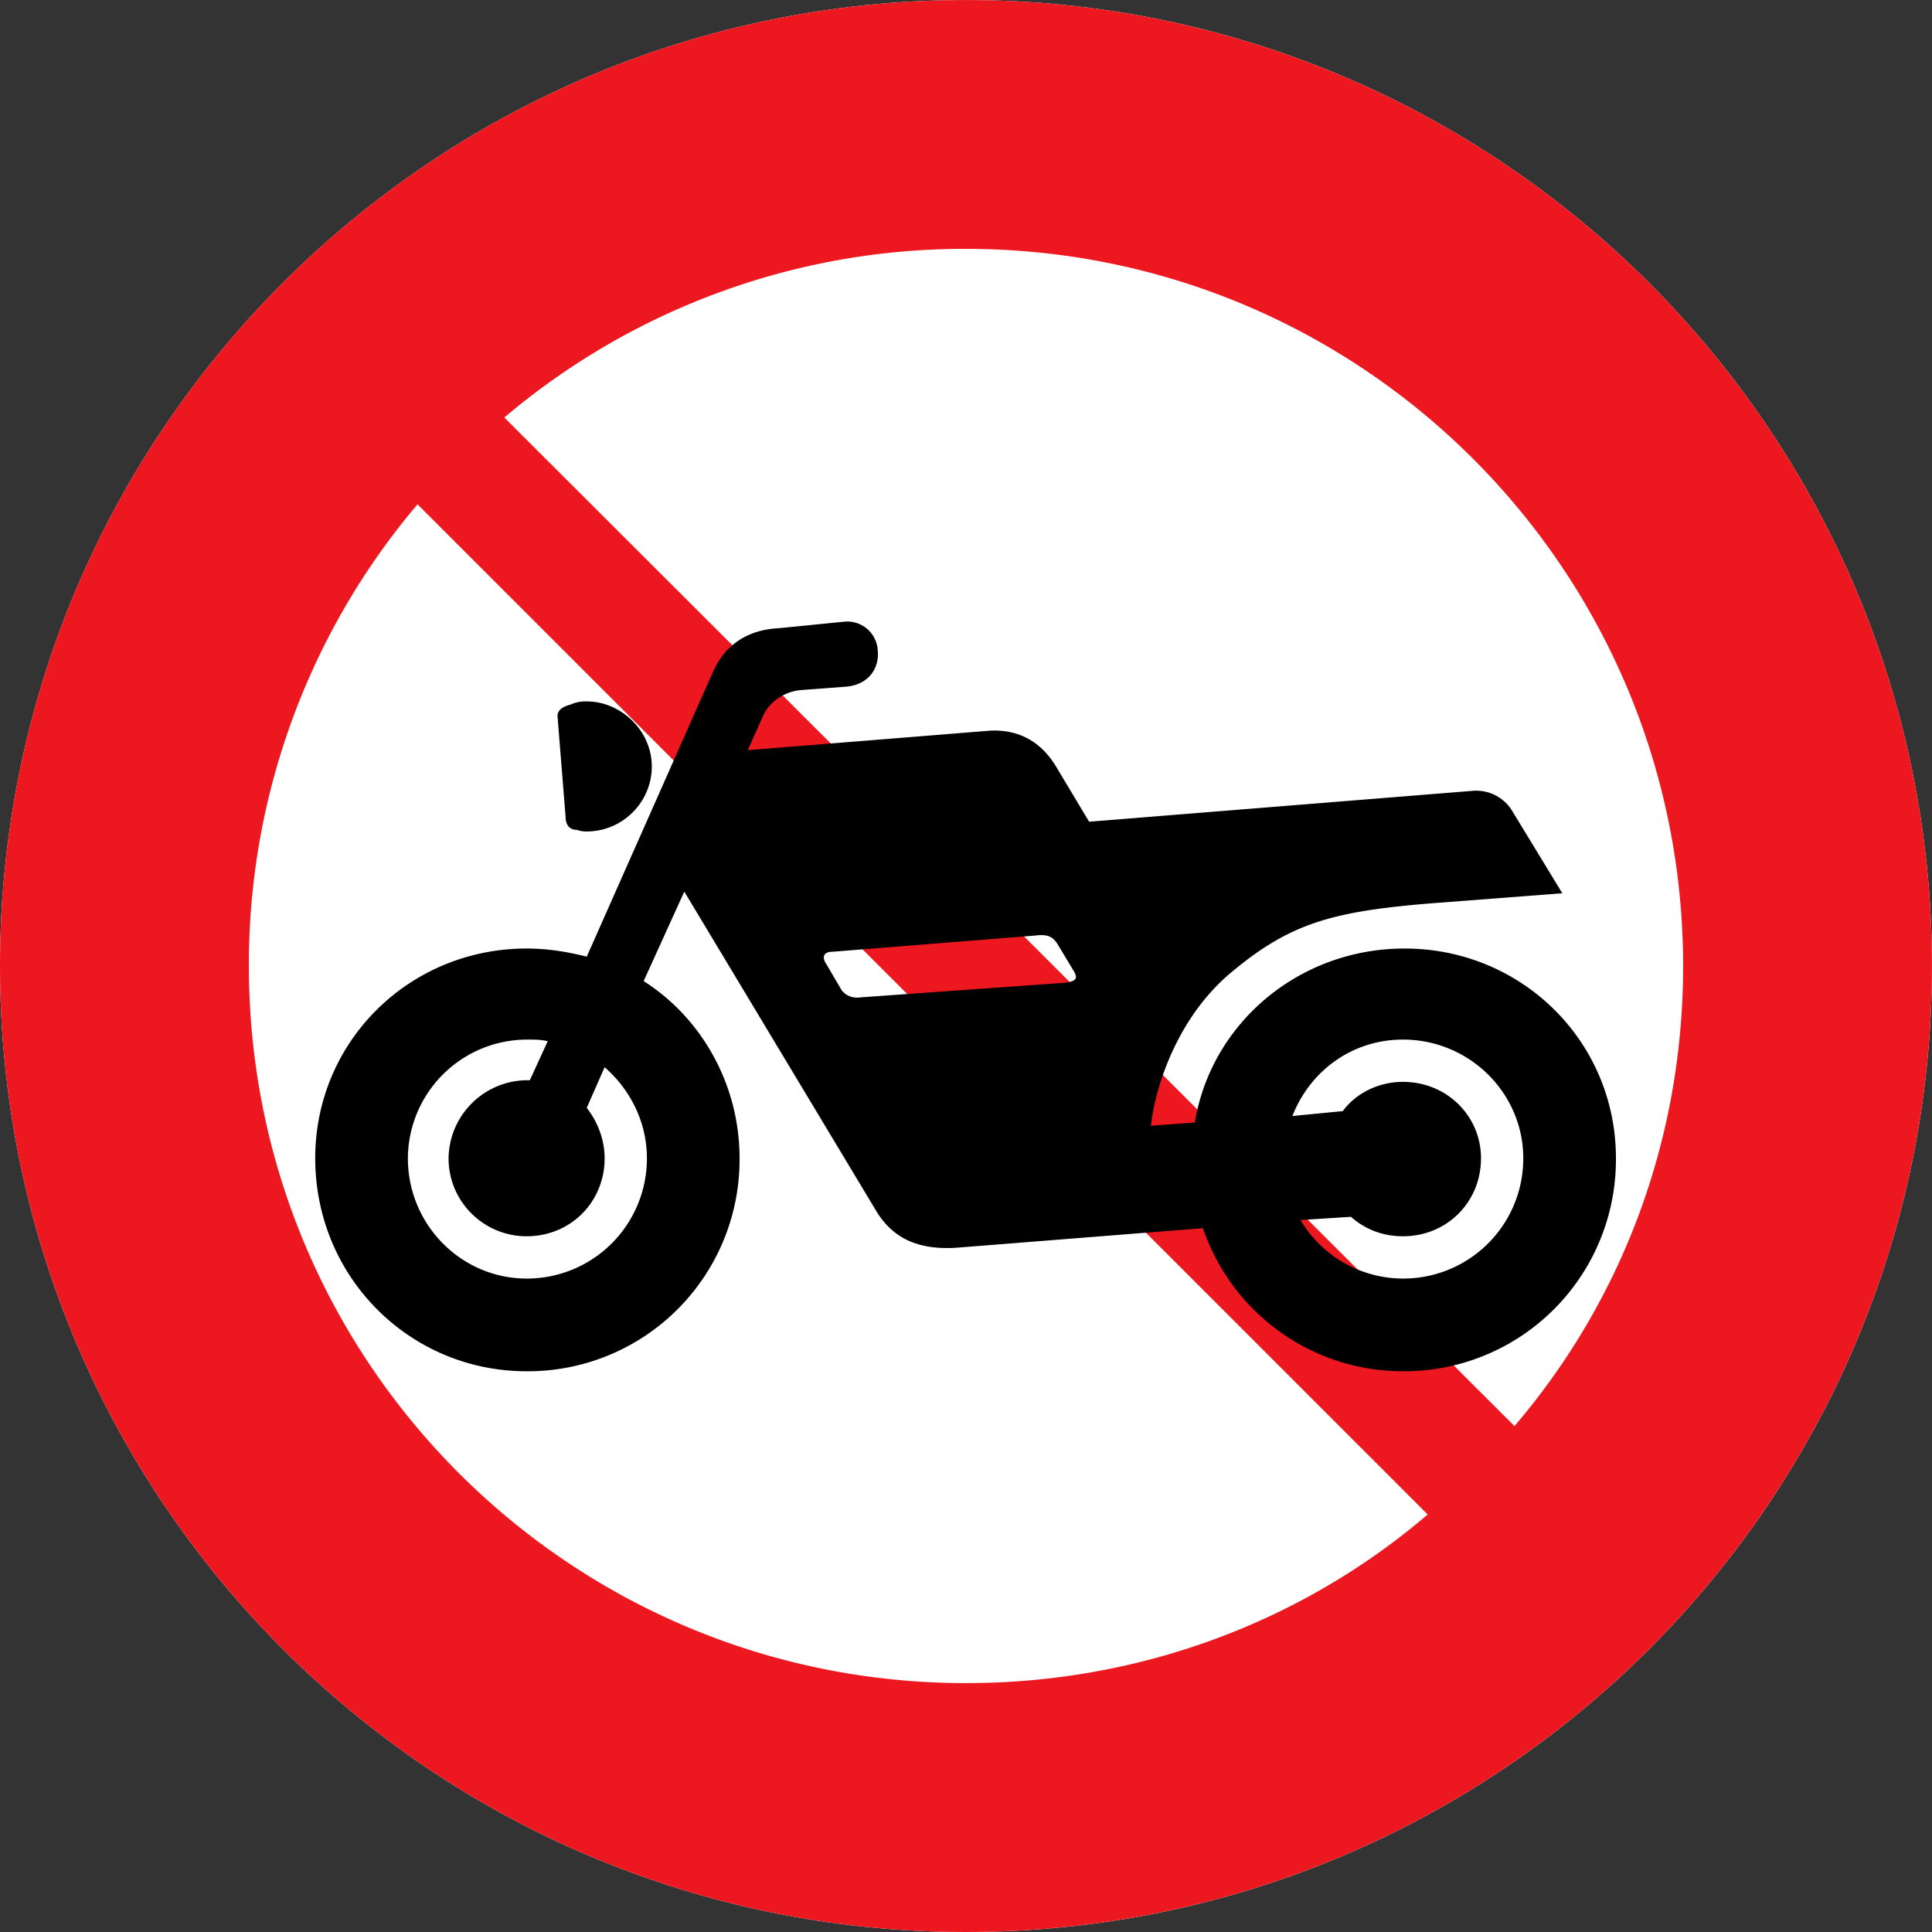
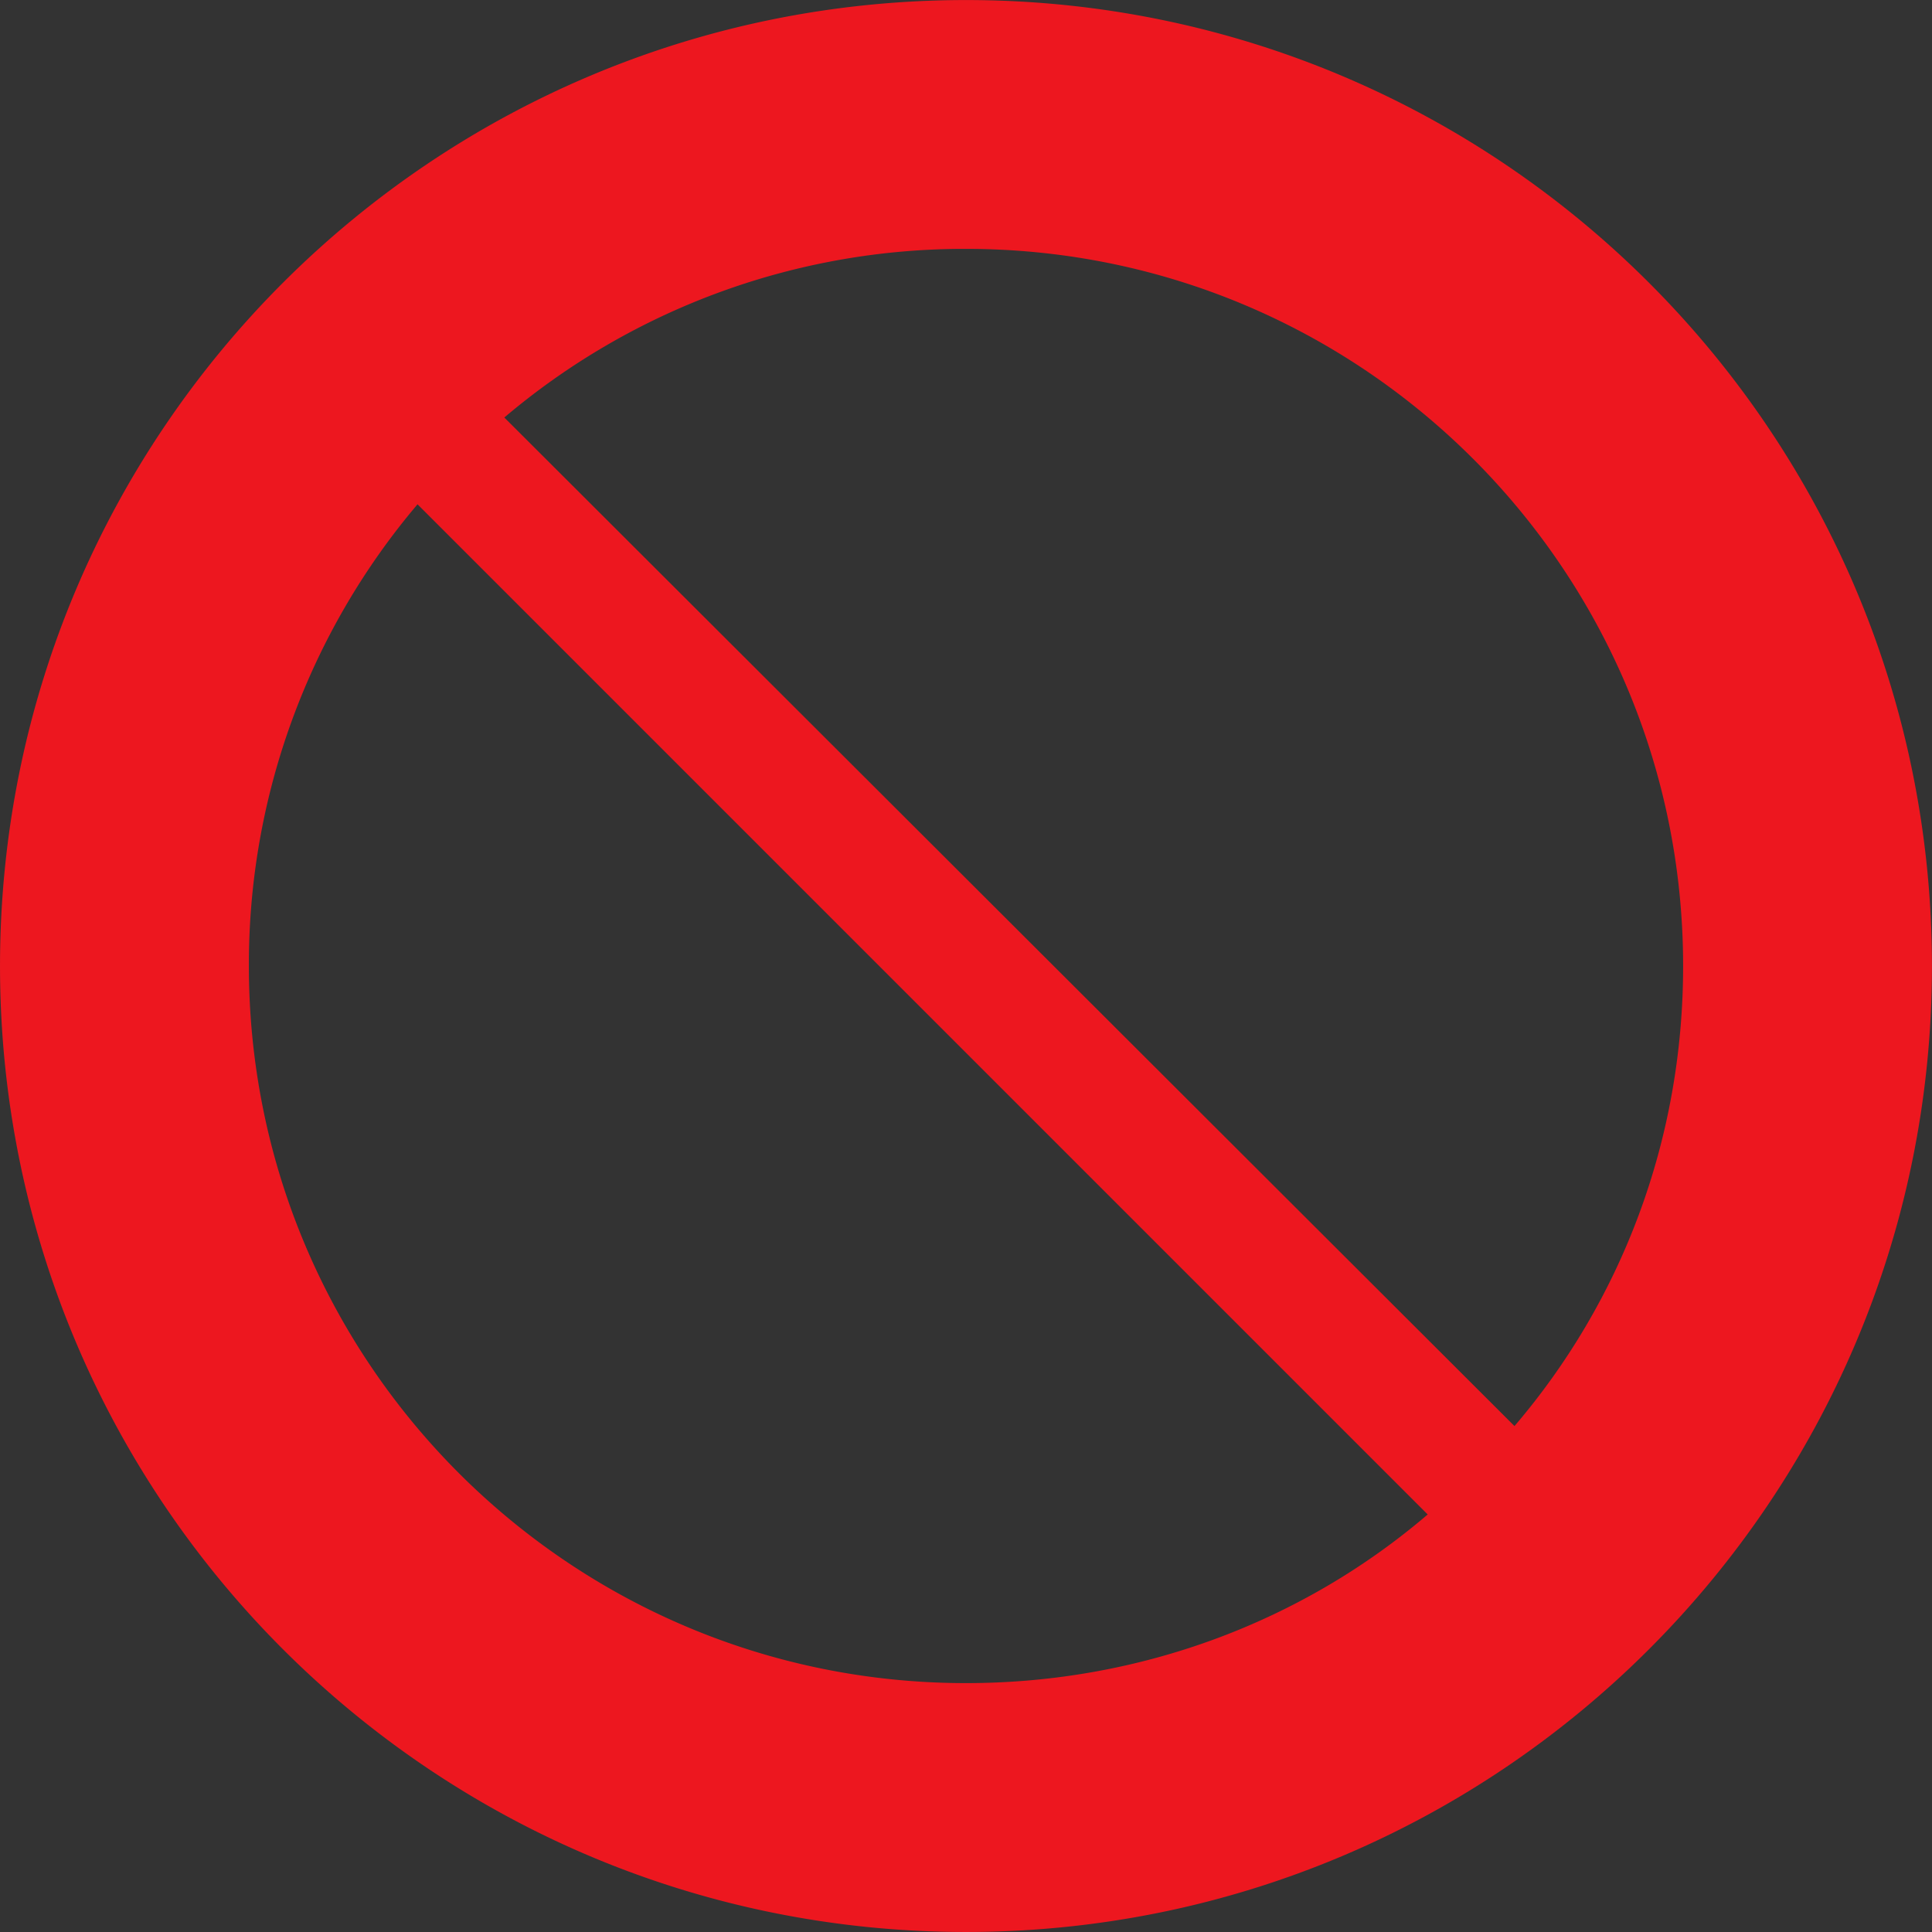
<svg xmlns="http://www.w3.org/2000/svg" height="400.219" width="400.213">
  <rect width="100%" height="100%" fill="#333333" stroke="none" />
  <defs>
    <clipPath clipPathUnits="userSpaceOnUse" id="a">
-       <path d="M191.084 409.341h42.113v42.113h-42.113v-42.113z" />
-     </clipPath>
+       </clipPath>
  </defs>
  <g clip-path="url(#a)" transform="matrix(4.518 0 0 -4.518 -1724.756 2034.215)">
-     <path d="m0 0 17.908 17.908a3.08 3.08 0 0 0 4.424 0L40.241 0a3.079 3.079 0 0 0 0-4.423L22.332-22.332a3.082 3.082 0 0 0-4.424 0L0-4.423A3.08 3.08 0 0 0 0 0" style="fill:#000;fill-opacity:1;fill-rule:nonzero;stroke:none" transform="translate(192.02 432.609)" />
    <path d="m0 0 17.908 17.908c.606.607 1.57.607 2.212 0L38.029 0a1.573 1.573 0 0 0 0-2.212L20.12-20.12c-.642-.607-1.606-.607-2.212 0L0-2.212A1.571 1.571 0 0 0 0 0" style="fill:#fff;fill-opacity:1;fill-rule:nonzero;stroke:none" transform="translate(193.126 431.503)" />
-     <path d="m0 0 14.52 14.519L29.039 0 14.52-14.519 0 0z" style="fill:#ffd520;fill-opacity:1;fill-rule:nonzero;stroke:none" transform="translate(197.621 430.397)" />
  </g>
-   <path d="M0 0c0 11.635 9.422 21.057 21.057 21.057 11.634 0 21.056-9.422 21.056-21.057 0-11.635-9.422-21.057-21.056-21.057C9.422-21.057 0-11.635 0 0" style="fill:#fff;fill-opacity:1;fill-rule:nonzero;stroke:none" transform="matrix(9.503 0 0 -9.503 .003 200.11)" />
  <g style="fill:#ed171f;fill-opacity:1">
    <path d="M0 0a15.502 15.502 0 0 1-3.676-10.064c0-8.637 6.995-15.632 15.632-15.632 3.819 0 7.352 1.356 10.064 3.676L0 0zm23.912-20.093c2.319 2.713 3.676 6.21 3.676 10.029 0 8.636-6.995 15.632-15.632 15.632A15.5 15.5 0 0 1 1.892 1.892l22.02-21.985zM-9.101-10.064c0 11.635 9.422 21.056 21.057 21.056 11.634 0 21.056-9.421 21.056-21.056 0-11.635-9.422-21.057-21.056-21.057-11.635 0-21.057 9.422-21.057 21.057" style="fill:#ed171f;fill-opacity:1;fill-rule:nonzero;stroke:none" transform="matrix(9.503 0 0 -9.503 86.489 104.467)" />
  </g>
-   <path d="m0 0 2.775 6.26c.249.534.71.889 1.422.925l1.423.142a.669.669 0 0 0 .747-.64c.035-.391-.213-.747-.711-.782l-.961-.072c-.427-.035-.747-.319-.853-.604l-.32-.712 5.3.427c.746.036 1.173-.355 1.422-.747l.746-1.245 8.395.676a.92.92 0 0 0 .853-.427l1.104-1.814-2.775-.213c-2.241-.178-3.166-.427-4.482-1.53-1.138-.96-1.636-2.418-1.743-3.343l.961.071c.355 2.17 2.276 3.806 4.588 3.806 2.561 0 4.624-2.028 4.624-4.588a4.63 4.63 0 0 0-4.659-4.66 4.62 4.62 0 0 0-4.376 3.13l-5.371-.426c-.995-.072-1.458.319-1.742.746L2.134 1.423 1.245-.534c1.28-.817 2.098-2.275 2.098-3.876a4.63 4.63 0 0 0-4.659-4.66c-2.561 0-4.624 2.063-4.624 4.66 0 2.56 2.063 4.588 4.624 4.588C-.854.178-.426.107 0 0m9.817.462L5.371.107c-.213 0-.213-.142-.142-.249l.355-.605c.072-.071.178-.178.427-.142l4.482.32c.178.035.285.071.142.285l-.32.533c-.107.178-.213.249-.498.213m5.798-6.224a2.611 2.611 0 0 1 2.241-1.28 2.626 2.626 0 0 1 2.632 2.632c0 1.422-1.174 2.596-2.632 2.596-1.103 0-2.028-.676-2.419-1.672l1.102.107c.285.391.783.64 1.317.64.96 0 1.707-.747 1.707-1.671 0-.961-.747-1.707-1.707-1.707-.427 0-.818.142-1.138.426l-1.103-.071zM-1.316-1.814A2.611 2.611 0 0 1-3.913-4.41c0-1.459 1.174-2.632 2.597-2.632A2.626 2.626 0 0 1 1.316-4.41c0 .782-.356 1.494-.925 1.992L0-3.307c.249-.321.391-.712.391-1.103 0-.961-.747-1.707-1.707-1.707-.925 0-1.707.746-1.707 1.707a1.73 1.73 0 0 0 1.707 1.707h.071l.391.853c-.142.036-.284.036-.462.036m2.739 5.976c0 .782-.676 1.422-1.423 1.422a.78.78 0 0 1-.356-.07c-.142-.036-.284-.107-.284-.249l.177-2.206c0-.107.037-.285.249-.285.107-.035.143-.035.214-.035.783 0 1.423.64 1.423 1.423" style="fill:#000;fill-opacity:1;fill-rule:nonzero;stroke:none" transform="matrix(9.469 0 0 -9.469 121.545 198.172)" />
</svg>